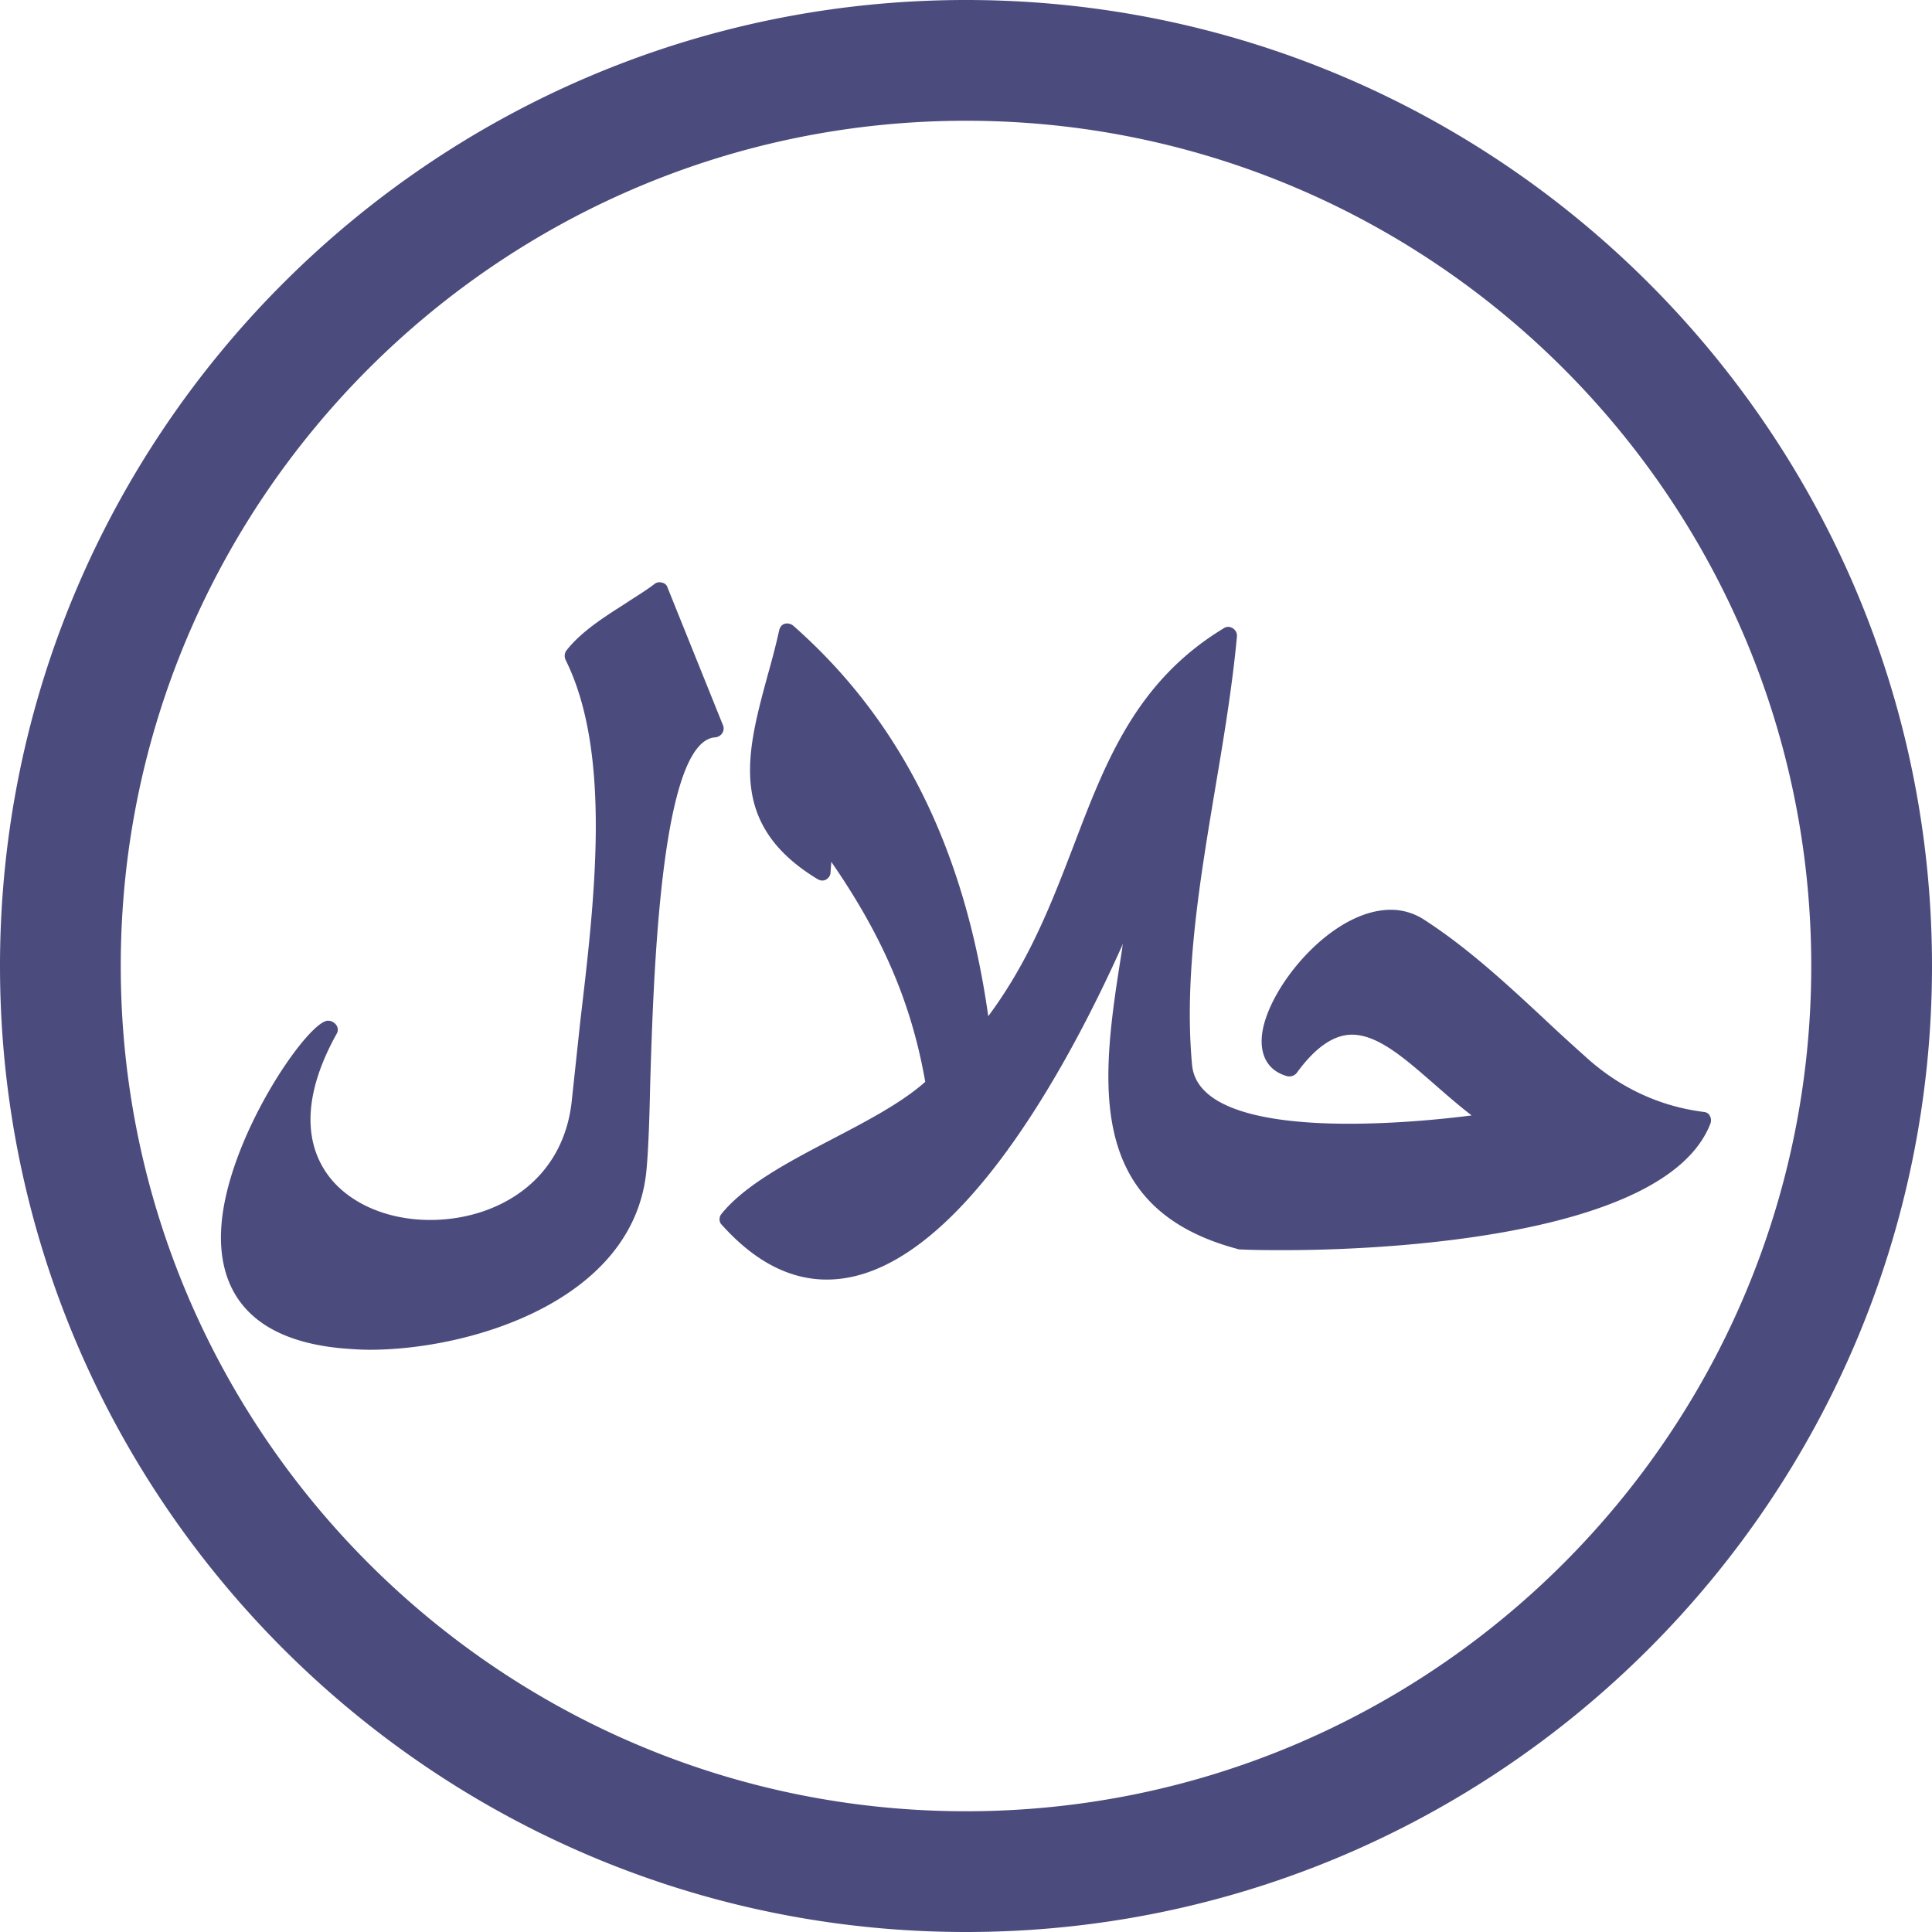
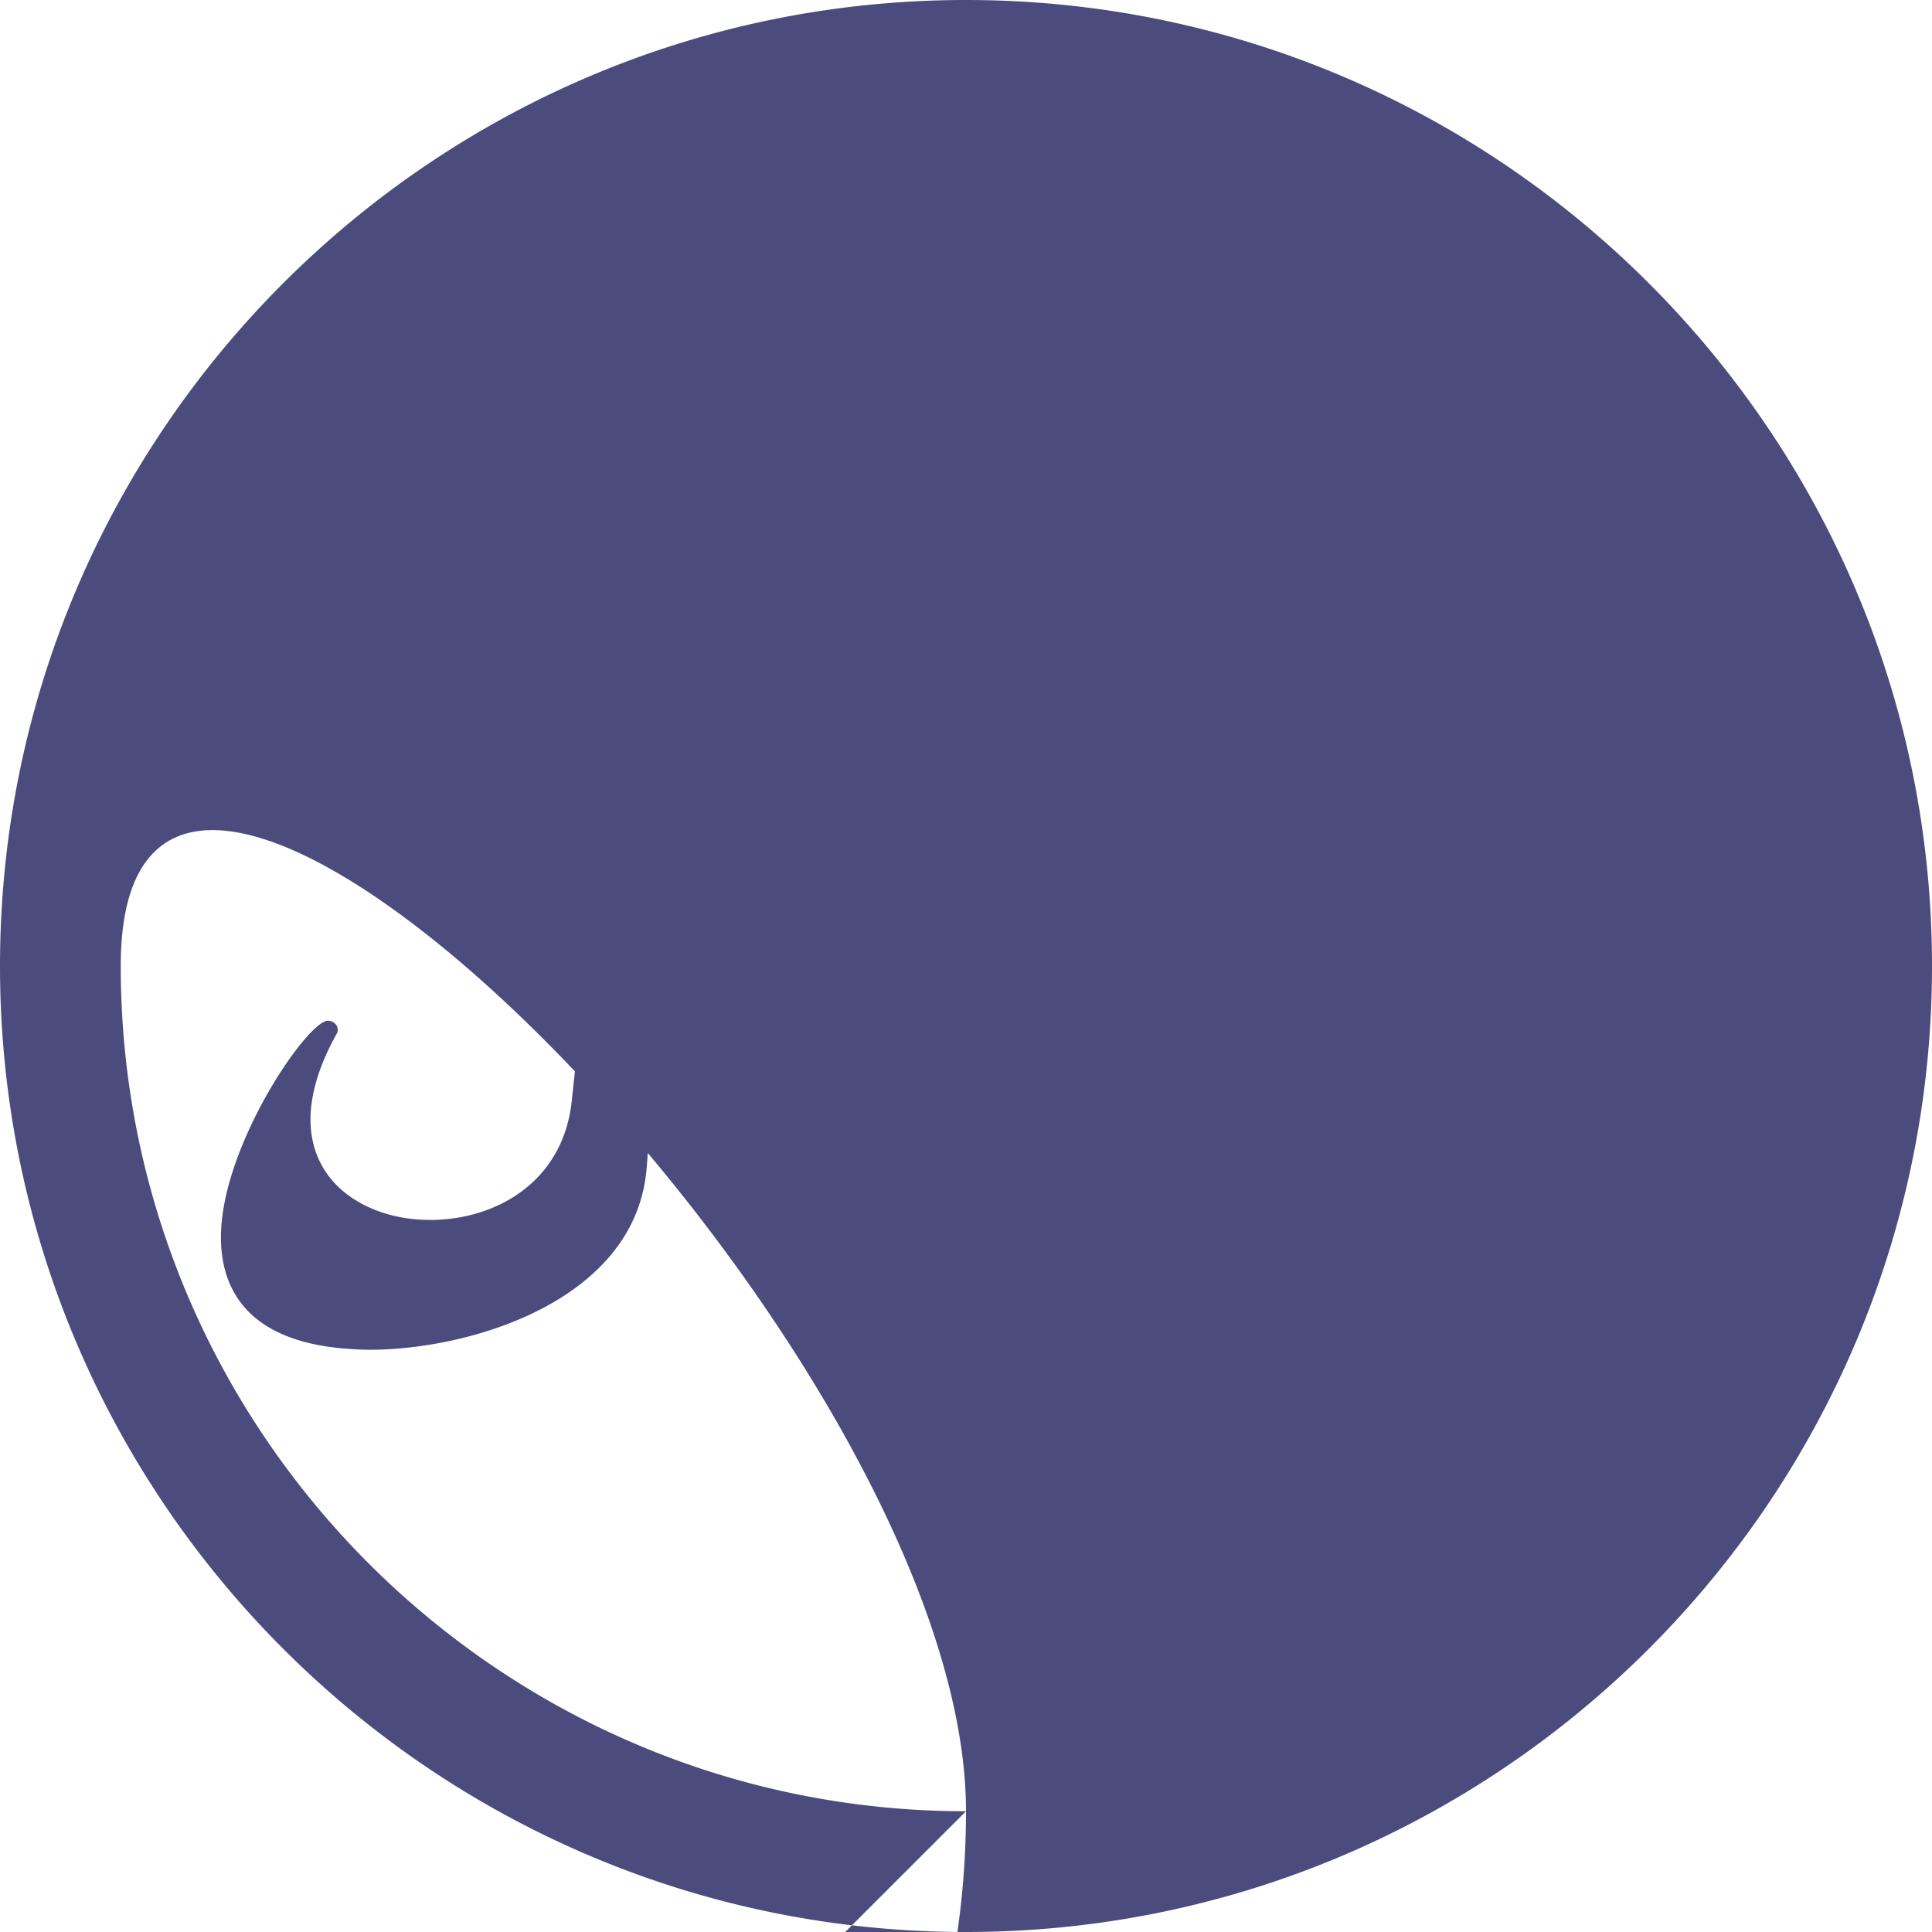
<svg xmlns="http://www.w3.org/2000/svg" viewBox="0 0 512 512" fill="#4c4b7d">
-   <path d="M256 0C114.8 0 0 114.8 0 256s114.8 256 256 256 256-114.8 256-256S397.2 0 256 0zm0 480C132.5 480 32 379.5 32 256S132.5 32 256 32s224 100.4 224 224-100.5 224-224 224zm-66.4-284.6a2.45 2.45 0 0 0 1.8-1.1c.4-.6.5-1.4.2-2.1l-14.7-36.5a1.83 1.83 0 0 0-1.5-1.3c-.7-.2-1.4-.1-2 .4-2.2 1.7-4.9 3.3-7.6 5.1-5.8 3.7-11.8 7.5-15.7 12.5-.5.7-.6 1.6-.2 2.5 12.4 25 7.6 64.1 3.9 95.6l-2.2 20.5c-2 22.3-20.3 32.3-37.6 32.3-12.5 0-23.4-5.3-28.4-13.9-5.4-9.2-4.2-21.4 3.6-35.4.5-.8.4-1.8-.2-2.5-.5-.6-1.2-1-2.1-1-5.3 0-27.2 31.7-28.3 55.5-.6 12.8 4.4 28.7 31.8 31.3 2.4.2 5 .4 7.6.4 26.6 0 69.9-12.9 73.3-47.4.5-5.1.8-13.3 1-22.8.9-29.7 2.8-91.3 17.3-92.1zm262.1 99.3c-12.1-1.5-22.8-6.6-31.9-15a506.44 506.44 0 0 1-10.8-9.9c-10-9.3-20.4-18.9-31.8-26.2a16.01 16.01 0 0 0-8.6-2.5c-15.7 0-32.4 20.4-34.1 32.7-.8 5.9 1.6 10 6.6 11.4.9.2 1.9-.1 2.5-.8 5-6.9 9.9-10.2 14.7-10.2 6.9 0 14.1 6.4 21.8 13.1 3.2 2.8 6.4 5.6 9.9 8.3-11.8 1.5-23 2.2-32.6 2.2-18.3 0-40.4-2.7-41.5-15.7-2.2-23.9 2.2-49.5 6.3-74.1 2.2-13 4.4-26.4 5.6-39.3.1-.8-.3-1.7-1.1-2.2s-1.7-.5-2.4 0c-23.1 14-31.2 35.1-39.7 57.4-5.8 15.1-11.7 30.6-22.7 45.4-6.3-44.6-23.3-78.5-51.7-103.5-.6-.5-1.5-.7-2.2-.5-.8.2-1.3.9-1.5 1.7-.9 4.1-2 8.2-3.1 12.1-5.5 20.3-10.7 39.4 13.3 53.9.7.4 1.5.5 2.2.1s1.2-1.1 1.2-1.9l.2-2.8c13.7 19.8 21.3 37.7 24.9 58.3-6.3 5.6-15.7 10.5-24.7 15.2-11.3 5.9-23.1 12.1-29.3 19.8-.7.8-.7 2.2.1 2.9 8.6 9.6 17.9 14.5 27.8 14.5 34.1 0 64.6-57.9 78.5-89-.1.5-.2.8-.2 1.3C292 285.2 286.6 320 328 331a.9.9 0 0 0 .5.1c3.8.2 7.9.2 12.3.2 16.7 0 100.2-1.6 112.5-33.6.2-.6.2-1.4-.2-2-.1-.4-.7-.9-1.4-1z" />
+   <path d="M256 0C114.8 0 0 114.8 0 256s114.8 256 256 256 256-114.8 256-256S397.2 0 256 0zm0 480C132.5 480 32 379.5 32 256s224 100.4 224 224-100.5 224-224 224zm-66.4-284.6a2.45 2.45 0 0 0 1.8-1.1c.4-.6.5-1.4.2-2.1l-14.7-36.5a1.83 1.83 0 0 0-1.5-1.3c-.7-.2-1.4-.1-2 .4-2.2 1.7-4.9 3.3-7.6 5.1-5.8 3.7-11.8 7.5-15.7 12.5-.5.7-.6 1.6-.2 2.5 12.4 25 7.6 64.1 3.9 95.6l-2.2 20.5c-2 22.3-20.3 32.3-37.6 32.3-12.5 0-23.4-5.3-28.4-13.9-5.4-9.2-4.2-21.4 3.6-35.4.5-.8.4-1.8-.2-2.5-.5-.6-1.2-1-2.1-1-5.3 0-27.2 31.7-28.3 55.5-.6 12.8 4.4 28.7 31.8 31.3 2.4.2 5 .4 7.6.4 26.6 0 69.9-12.9 73.3-47.4.5-5.1.8-13.3 1-22.8.9-29.7 2.8-91.3 17.3-92.1zm262.1 99.3c-12.1-1.5-22.8-6.6-31.9-15a506.44 506.44 0 0 1-10.8-9.9c-10-9.3-20.4-18.9-31.8-26.2a16.01 16.01 0 0 0-8.6-2.5c-15.7 0-32.4 20.4-34.1 32.7-.8 5.9 1.6 10 6.6 11.4.9.2 1.9-.1 2.5-.8 5-6.9 9.9-10.2 14.7-10.2 6.9 0 14.1 6.4 21.8 13.1 3.2 2.8 6.4 5.6 9.9 8.3-11.8 1.5-23 2.2-32.6 2.2-18.3 0-40.4-2.7-41.5-15.7-2.2-23.9 2.2-49.5 6.3-74.1 2.2-13 4.4-26.4 5.6-39.3.1-.8-.3-1.7-1.1-2.2s-1.7-.5-2.4 0c-23.1 14-31.2 35.1-39.7 57.4-5.8 15.1-11.7 30.6-22.7 45.4-6.3-44.6-23.3-78.5-51.7-103.5-.6-.5-1.5-.7-2.2-.5-.8.2-1.3.9-1.5 1.7-.9 4.1-2 8.2-3.1 12.1-5.5 20.3-10.7 39.4 13.3 53.9.7.4 1.5.5 2.2.1s1.2-1.1 1.2-1.9l.2-2.8c13.7 19.8 21.3 37.7 24.9 58.3-6.3 5.6-15.7 10.5-24.7 15.2-11.3 5.9-23.1 12.1-29.3 19.8-.7.8-.7 2.2.1 2.9 8.6 9.6 17.9 14.5 27.8 14.5 34.1 0 64.6-57.9 78.5-89-.1.5-.2.8-.2 1.3C292 285.2 286.6 320 328 331a.9.9 0 0 0 .5.1c3.8.2 7.9.2 12.3.2 16.7 0 100.2-1.6 112.5-33.6.2-.6.2-1.4-.2-2-.1-.4-.7-.9-1.4-1z" />
</svg>